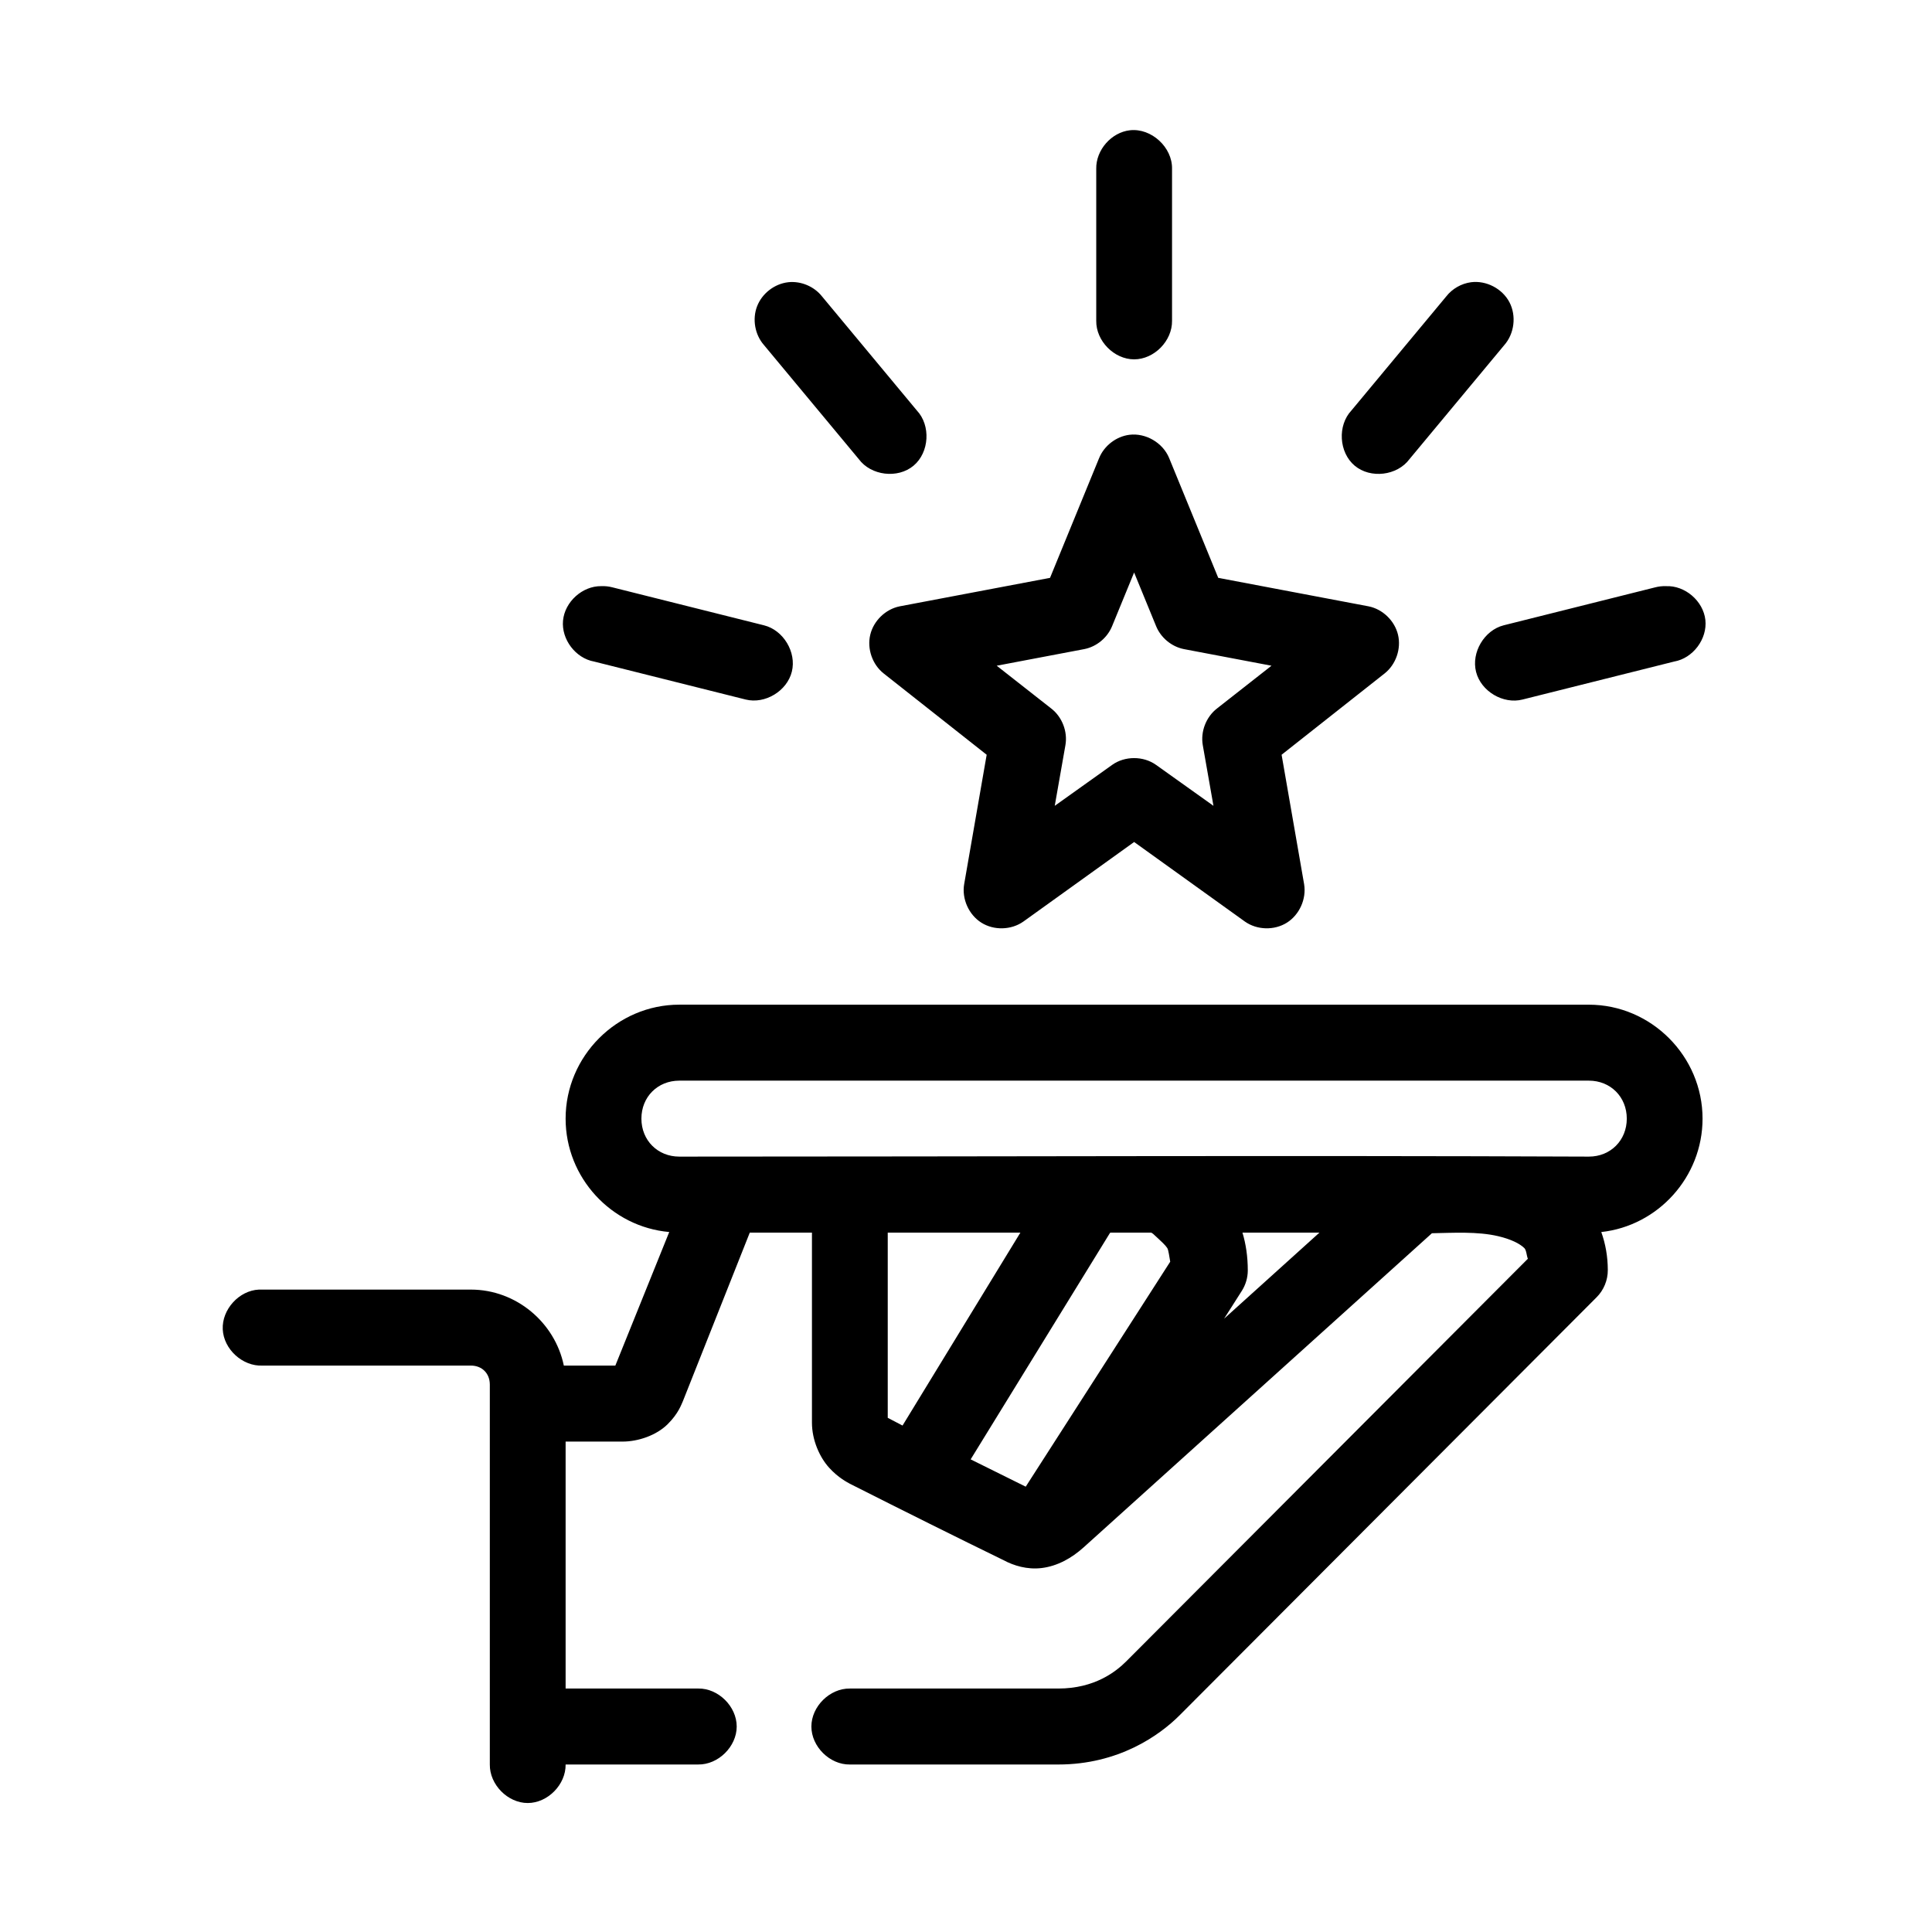
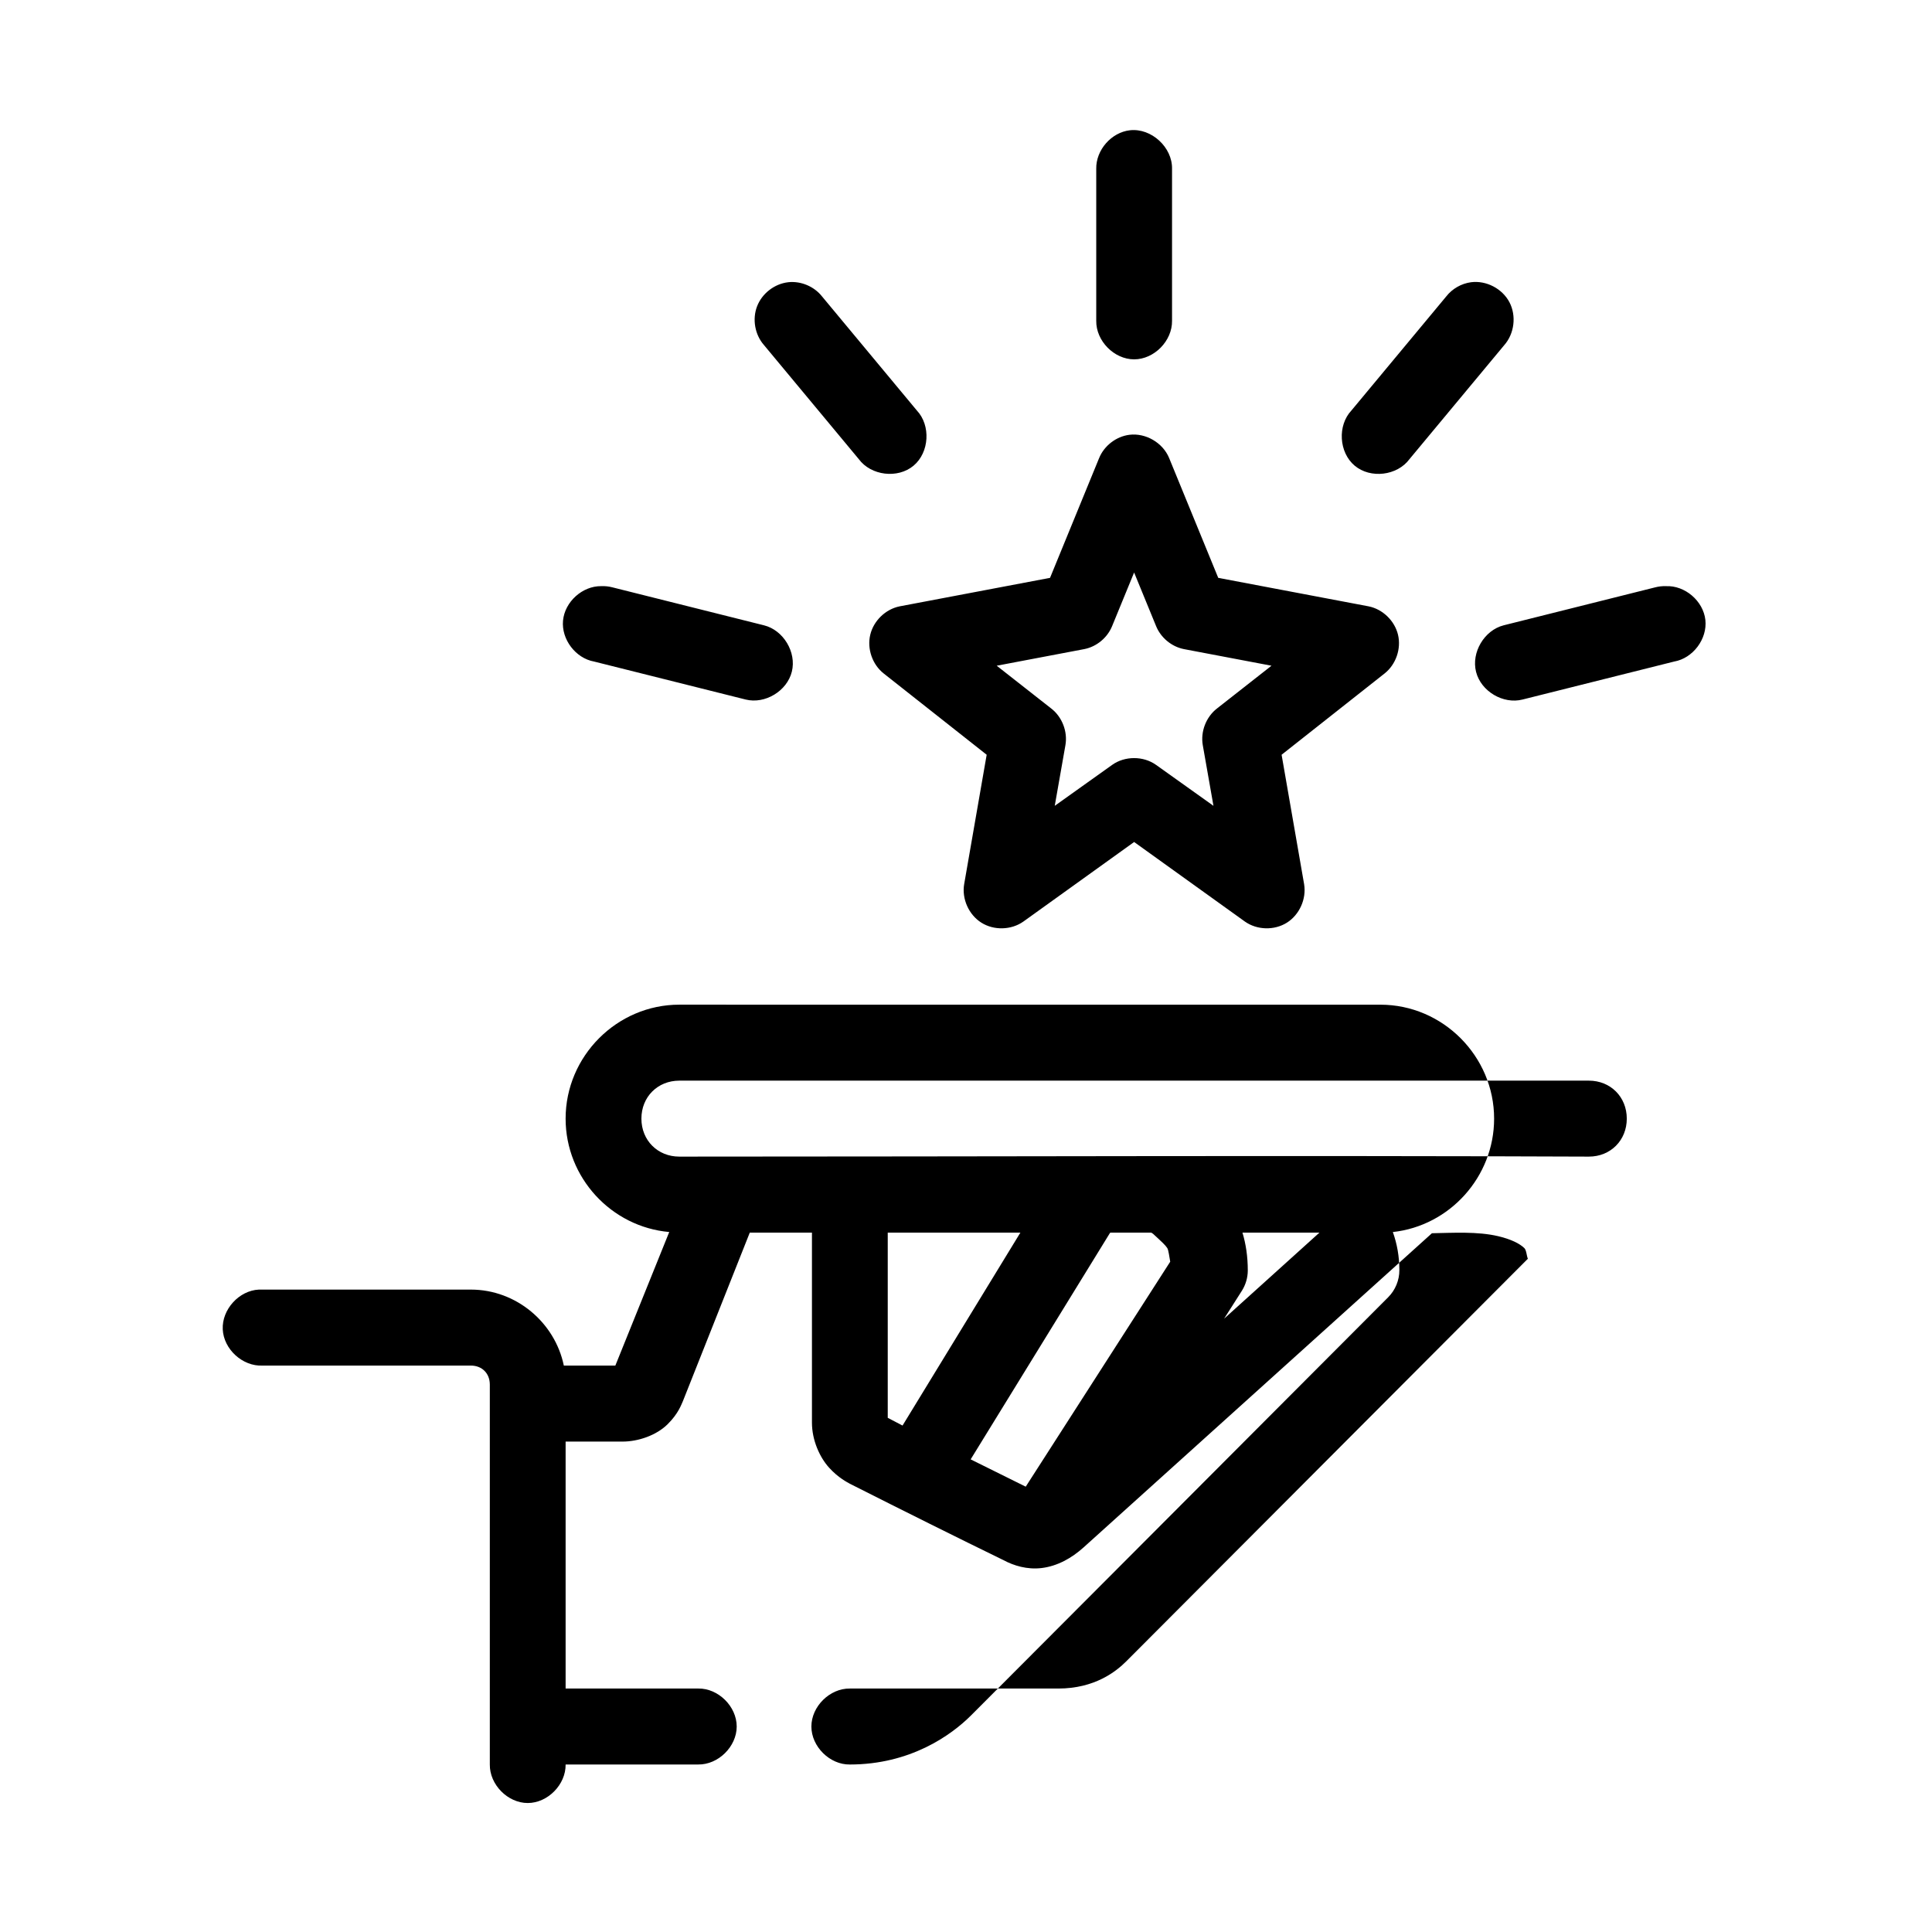
<svg xmlns="http://www.w3.org/2000/svg" fill="#000000" width="800px" height="800px" version="1.1" viewBox="144 144 512 512">
-   <path d="m443.46 178.52c-4.934 0.543-9.051 5.25-8.945 10.227v40.273c-0.074 5.32 4.738 10.211 10.043 10.211 5.309 0 10.117-4.891 10.043-10.211v-40.273c0.121-5.711-5.477-10.852-11.141-10.227zm-90.551 40.273c-3.637 0.398-6.953 2.957-8.273 6.375-1.32 3.422-0.582 7.551 1.84 10.297l25.109 30.203c3.246 4.402 10.336 5.25 14.523 1.738s4.606-10.656 0.855-14.637l-25.109-30.203c-2.09-2.656-5.586-4.133-8.945-3.777zm180.94 0c-2.574 0.34-4.992 1.727-6.59 3.777l-25.109 30.203c-3.75 3.981-3.332 11.125 0.855 14.637 4.188 3.512 11.277 2.664 14.523-1.738l25.109-30.203c2.695-3.043 3.269-7.793 1.371-11.391-1.895-3.598-6.133-5.801-10.16-5.285zm-90.551 40.43c-3.488 0.449-6.656 2.875-8.004 6.137l-13.023 31.777-39.859 7.551c-3.734 0.754-6.902 3.816-7.785 7.531-0.887 3.715 0.559 7.883 3.547 10.246l27.305 21.551-5.965 34.293c-0.66 3.894 1.215 8.098 4.551 10.203 3.332 2.106 7.926 1.984 11.145-0.293l29.348-21.082 29.348 21.082c3.219 2.277 7.812 2.394 11.145 0.293 3.332-2.106 5.207-6.309 4.551-10.203l-5.965-34.293 27.305-21.551c2.988-2.363 4.434-6.531 3.547-10.246s-4.051-6.777-7.785-7.531l-39.859-7.551-13.023-31.777c-1.668-4.035-6.191-6.672-10.516-6.137zm1.254 36.496 5.805 14.16c1.238 3.098 4.109 5.488 7.375 6.137l23.227 4.406-14.438 11.328c-2.898 2.234-4.41 6.144-3.766 9.754l2.824 16.047-15.223-10.855c-3.367-2.391-8.246-2.391-11.613 0l-15.223 10.855 2.824-16.047c0.645-3.609-0.867-7.519-3.766-9.754l-14.438-11.328 23.227-4.406c3.266-0.648 6.137-3.035 7.375-6.137zm-141.24 3.617c-4.981-0.055-9.637 4.152-10.105 9.121s3.324 9.977 8.223 10.859l40.176 10.066c5.137 1.277 10.969-2.246 12.242-7.394 1.273-5.148-2.238-10.992-7.375-12.27l-40.176-10.066c-0.973-0.254-1.98-0.359-2.981-0.316zm282.16 0c-0.949-0.031-1.906 0.078-2.824 0.316l-40.176 10.066c-5.137 1.316-8.613 7.199-7.297 12.348 1.316 5.148 7.184 8.633 12.32 7.316l40.176-10.066c4.981-0.863 8.824-5.988 8.27-11.023-0.555-5.035-5.422-9.199-10.469-8.953zm-261.45 110.91c-16.52 0-30.129 13.645-30.129 30.203 0 15.68 12.145 28.703 27.461 30.047l-14.281 35.395h-13.652c-2.363-11.406-12.617-20.137-24.637-20.137h-56.18c-5.258 0.246-9.82 5.266-9.574 10.539 0.246 5.273 5.258 9.844 10.516 9.598h55.238c2.957 0 5.023 2.07 5.023 5.035v100.68c-0.074 5.32 4.738 10.211 10.043 10.211 5.305 0 10.117-4.891 10.043-10.211h35.152c5.305 0.074 10.188-4.75 10.188-10.066 0-5.32-4.879-10.145-10.188-10.066h-35.152v-65.441h15.066c4.188 0 8.961-1.652 11.926-4.562s3.727-5.418 4.082-6.137c0.117-0.258 0.219-0.52 0.312-0.785l17.418-43.891h16.477v50.34c0 4.703 2.078 9.234 4.551 11.957 2.473 2.723 4.914 3.91 5.492 4.246 14.145 7.148 28.742 14.418 40.801 20.293 2.586 1.383 6.156 2.523 10.043 2.047 4.133-0.508 7.894-2.578 11.141-5.504l92.273-83.219c5.531-0.098 12.047-0.52 17.578 0.785 3.332 0.785 5.691 1.957 6.906 3.144 0.574 0.562 0.602 2.047 0.941 2.832-33.297 33.379-106.4 106.66-106.4 106.66-2.723 2.727-8.395 7.238-18.047 7.238h-55.238c-5.305-0.074-10.188 4.746-10.188 10.066 0 5.32 4.879 10.145 10.188 10.066h55.238c15.93 0 26.793-7.664 32.172-13.059 0 0 79.281-79.477 110.48-110.75 1.902-1.883 3.004-4.555 2.981-7.234-0.008-3.594-0.613-6.945-1.727-10.066 15.027-1.637 26.836-14.578 26.836-30.047 0-16.559-13.613-30.203-30.129-30.203zm0 20.137h241.05c5.738 0 10.043 4.316 10.043 10.066 0 5.754-4.305 10.066-10.043 10.066-80.16-0.336-160.62 0-241.05 0-5.738 0-10.043-4.316-10.043-10.066 0-5.754 4.305-10.066 10.043-10.066zm55.238 40.273h35.152l-31.23 51.129-3.922-2.047zm59.008 0h10.828c0.152 0.109 0.312 0.215 0.473 0.312 2.328 2.148 3.227 2.953 3.766 3.777 0.328 0.5 0.547 2.336 0.785 3.617l-38.293 59.621-14.594-7.234 36.879-59.938c0.055-0.051 0.105-0.105 0.156-0.156zm34.996 0h20.402l-25.266 22.809 4.707-7.394c1.008-1.59 1.559-3.465 1.57-5.348 0-3.734-0.504-7.055-1.414-10.066z" />
+   <path d="m443.46 178.52c-4.934 0.543-9.051 5.25-8.945 10.227v40.273c-0.074 5.32 4.738 10.211 10.043 10.211 5.309 0 10.117-4.891 10.043-10.211v-40.273c0.121-5.711-5.477-10.852-11.141-10.227zm-90.551 40.273c-3.637 0.398-6.953 2.957-8.273 6.375-1.32 3.422-0.582 7.551 1.84 10.297l25.109 30.203c3.246 4.402 10.336 5.25 14.523 1.738s4.606-10.656 0.855-14.637l-25.109-30.203c-2.09-2.656-5.586-4.133-8.945-3.777zm180.94 0c-2.574 0.34-4.992 1.727-6.59 3.777l-25.109 30.203c-3.75 3.981-3.332 11.125 0.855 14.637 4.188 3.512 11.277 2.664 14.523-1.738l25.109-30.203c2.695-3.043 3.269-7.793 1.371-11.391-1.895-3.598-6.133-5.801-10.16-5.285zm-90.551 40.43c-3.488 0.449-6.656 2.875-8.004 6.137l-13.023 31.777-39.859 7.551c-3.734 0.754-6.902 3.816-7.785 7.531-0.887 3.715 0.559 7.883 3.547 10.246l27.305 21.551-5.965 34.293c-0.66 3.894 1.215 8.098 4.551 10.203 3.332 2.106 7.926 1.984 11.145-0.293l29.348-21.082 29.348 21.082c3.219 2.277 7.812 2.394 11.145 0.293 3.332-2.106 5.207-6.309 4.551-10.203l-5.965-34.293 27.305-21.551c2.988-2.363 4.434-6.531 3.547-10.246s-4.051-6.777-7.785-7.531l-39.859-7.551-13.023-31.777c-1.668-4.035-6.191-6.672-10.516-6.137zm1.254 36.496 5.805 14.16c1.238 3.098 4.109 5.488 7.375 6.137l23.227 4.406-14.438 11.328c-2.898 2.234-4.41 6.144-3.766 9.754l2.824 16.047-15.223-10.855c-3.367-2.391-8.246-2.391-11.613 0l-15.223 10.855 2.824-16.047c0.645-3.609-0.867-7.519-3.766-9.754l-14.438-11.328 23.227-4.406c3.266-0.648 6.137-3.035 7.375-6.137zm-141.24 3.617c-4.981-0.055-9.637 4.152-10.105 9.121s3.324 9.977 8.223 10.859l40.176 10.066c5.137 1.277 10.969-2.246 12.242-7.394 1.273-5.148-2.238-10.992-7.375-12.27l-40.176-10.066c-0.973-0.254-1.98-0.359-2.981-0.316zm282.16 0c-0.949-0.031-1.906 0.078-2.824 0.316l-40.176 10.066c-5.137 1.316-8.613 7.199-7.297 12.348 1.316 5.148 7.184 8.633 12.32 7.316l40.176-10.066c4.981-0.863 8.824-5.988 8.27-11.023-0.555-5.035-5.422-9.199-10.469-8.953zm-261.45 110.91c-16.52 0-30.129 13.645-30.129 30.203 0 15.68 12.145 28.703 27.461 30.047l-14.281 35.395h-13.652c-2.363-11.406-12.617-20.137-24.637-20.137h-56.18c-5.258 0.246-9.82 5.266-9.574 10.539 0.246 5.273 5.258 9.844 10.516 9.598h55.238c2.957 0 5.023 2.07 5.023 5.035v100.68c-0.074 5.32 4.738 10.211 10.043 10.211 5.305 0 10.117-4.891 10.043-10.211h35.152c5.305 0.074 10.188-4.75 10.188-10.066 0-5.32-4.879-10.145-10.188-10.066h-35.152v-65.441h15.066c4.188 0 8.961-1.652 11.926-4.562s3.727-5.418 4.082-6.137c0.117-0.258 0.219-0.52 0.312-0.785l17.418-43.891h16.477v50.34c0 4.703 2.078 9.234 4.551 11.957 2.473 2.723 4.914 3.91 5.492 4.246 14.145 7.148 28.742 14.418 40.801 20.293 2.586 1.383 6.156 2.523 10.043 2.047 4.133-0.508 7.894-2.578 11.141-5.504l92.273-83.219c5.531-0.098 12.047-0.52 17.578 0.785 3.332 0.785 5.691 1.957 6.906 3.144 0.574 0.562 0.602 2.047 0.941 2.832-33.297 33.379-106.4 106.66-106.4 106.66-2.723 2.727-8.395 7.238-18.047 7.238h-55.238c-5.305-0.074-10.188 4.746-10.188 10.066 0 5.32 4.879 10.145 10.188 10.066c15.93 0 26.793-7.664 32.172-13.059 0 0 79.281-79.477 110.48-110.75 1.902-1.883 3.004-4.555 2.981-7.234-0.008-3.594-0.613-6.945-1.727-10.066 15.027-1.637 26.836-14.578 26.836-30.047 0-16.559-13.613-30.203-30.129-30.203zm0 20.137h241.05c5.738 0 10.043 4.316 10.043 10.066 0 5.754-4.305 10.066-10.043 10.066-80.16-0.336-160.62 0-241.05 0-5.738 0-10.043-4.316-10.043-10.066 0-5.754 4.305-10.066 10.043-10.066zm55.238 40.273h35.152l-31.23 51.129-3.922-2.047zm59.008 0h10.828c0.152 0.109 0.312 0.215 0.473 0.312 2.328 2.148 3.227 2.953 3.766 3.777 0.328 0.5 0.547 2.336 0.785 3.617l-38.293 59.621-14.594-7.234 36.879-59.938c0.055-0.051 0.105-0.105 0.156-0.156zm34.996 0h20.402l-25.266 22.809 4.707-7.394c1.008-1.59 1.559-3.465 1.57-5.348 0-3.734-0.504-7.055-1.414-10.066z" />
</svg>